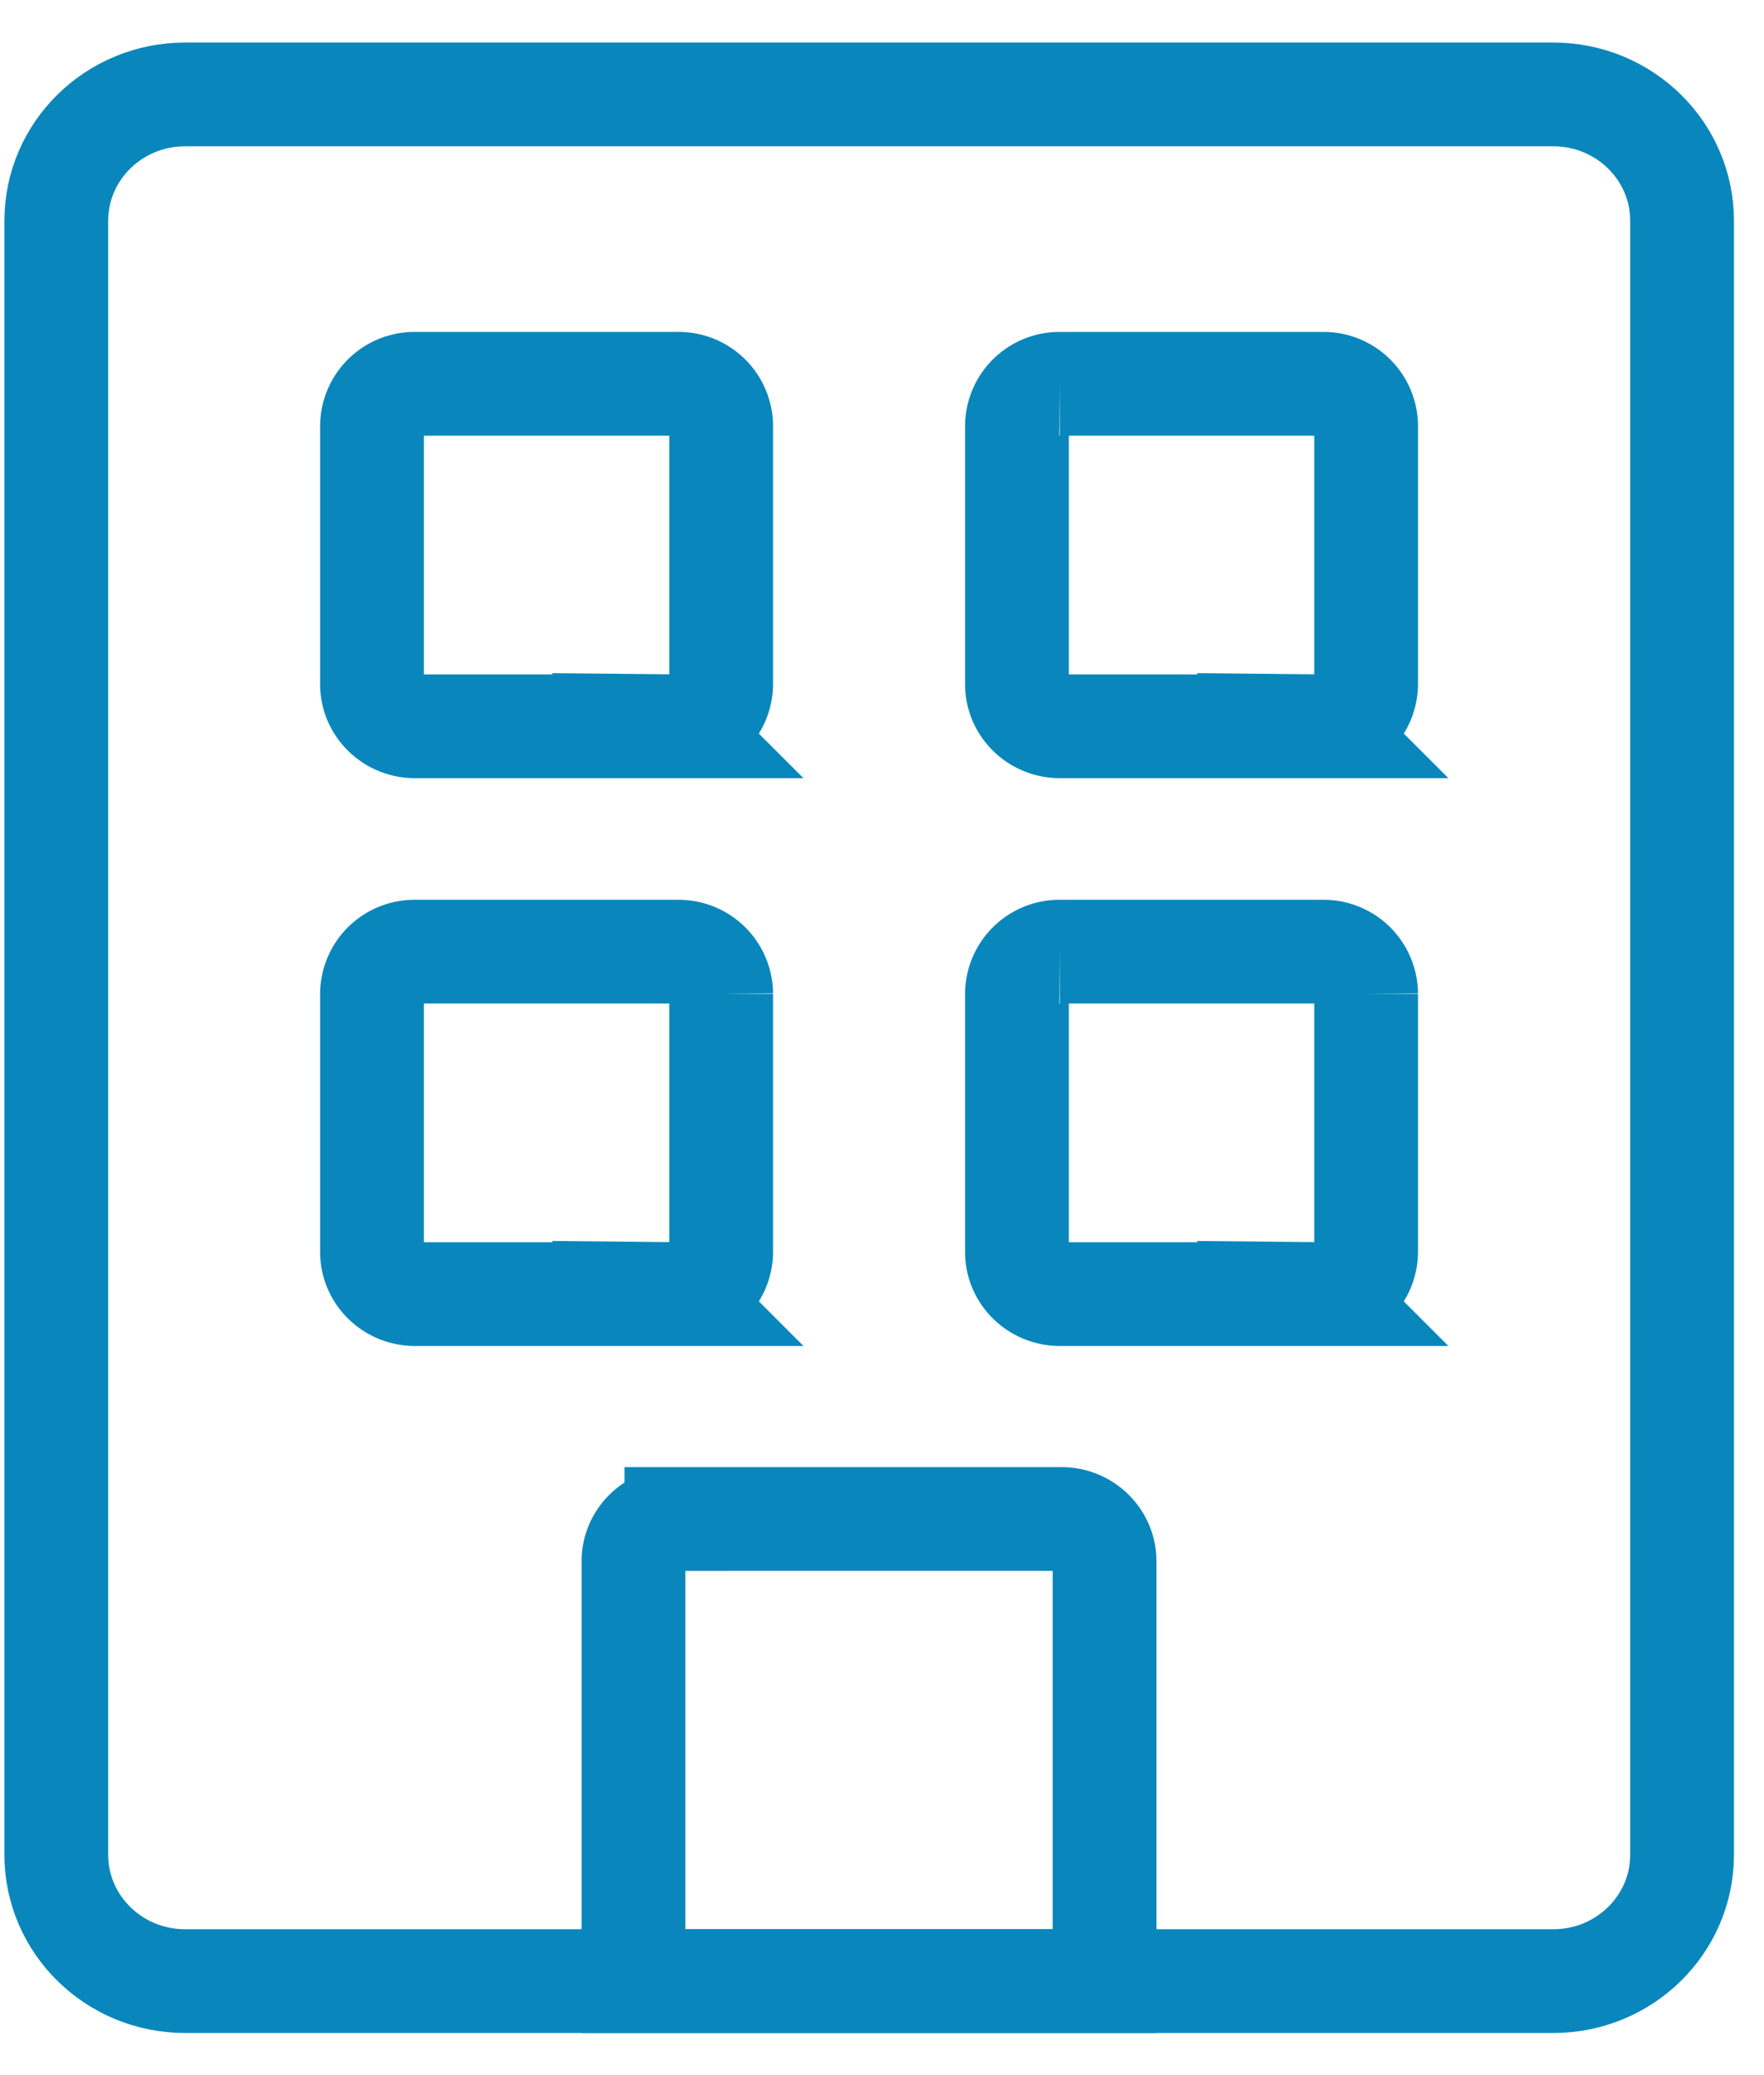
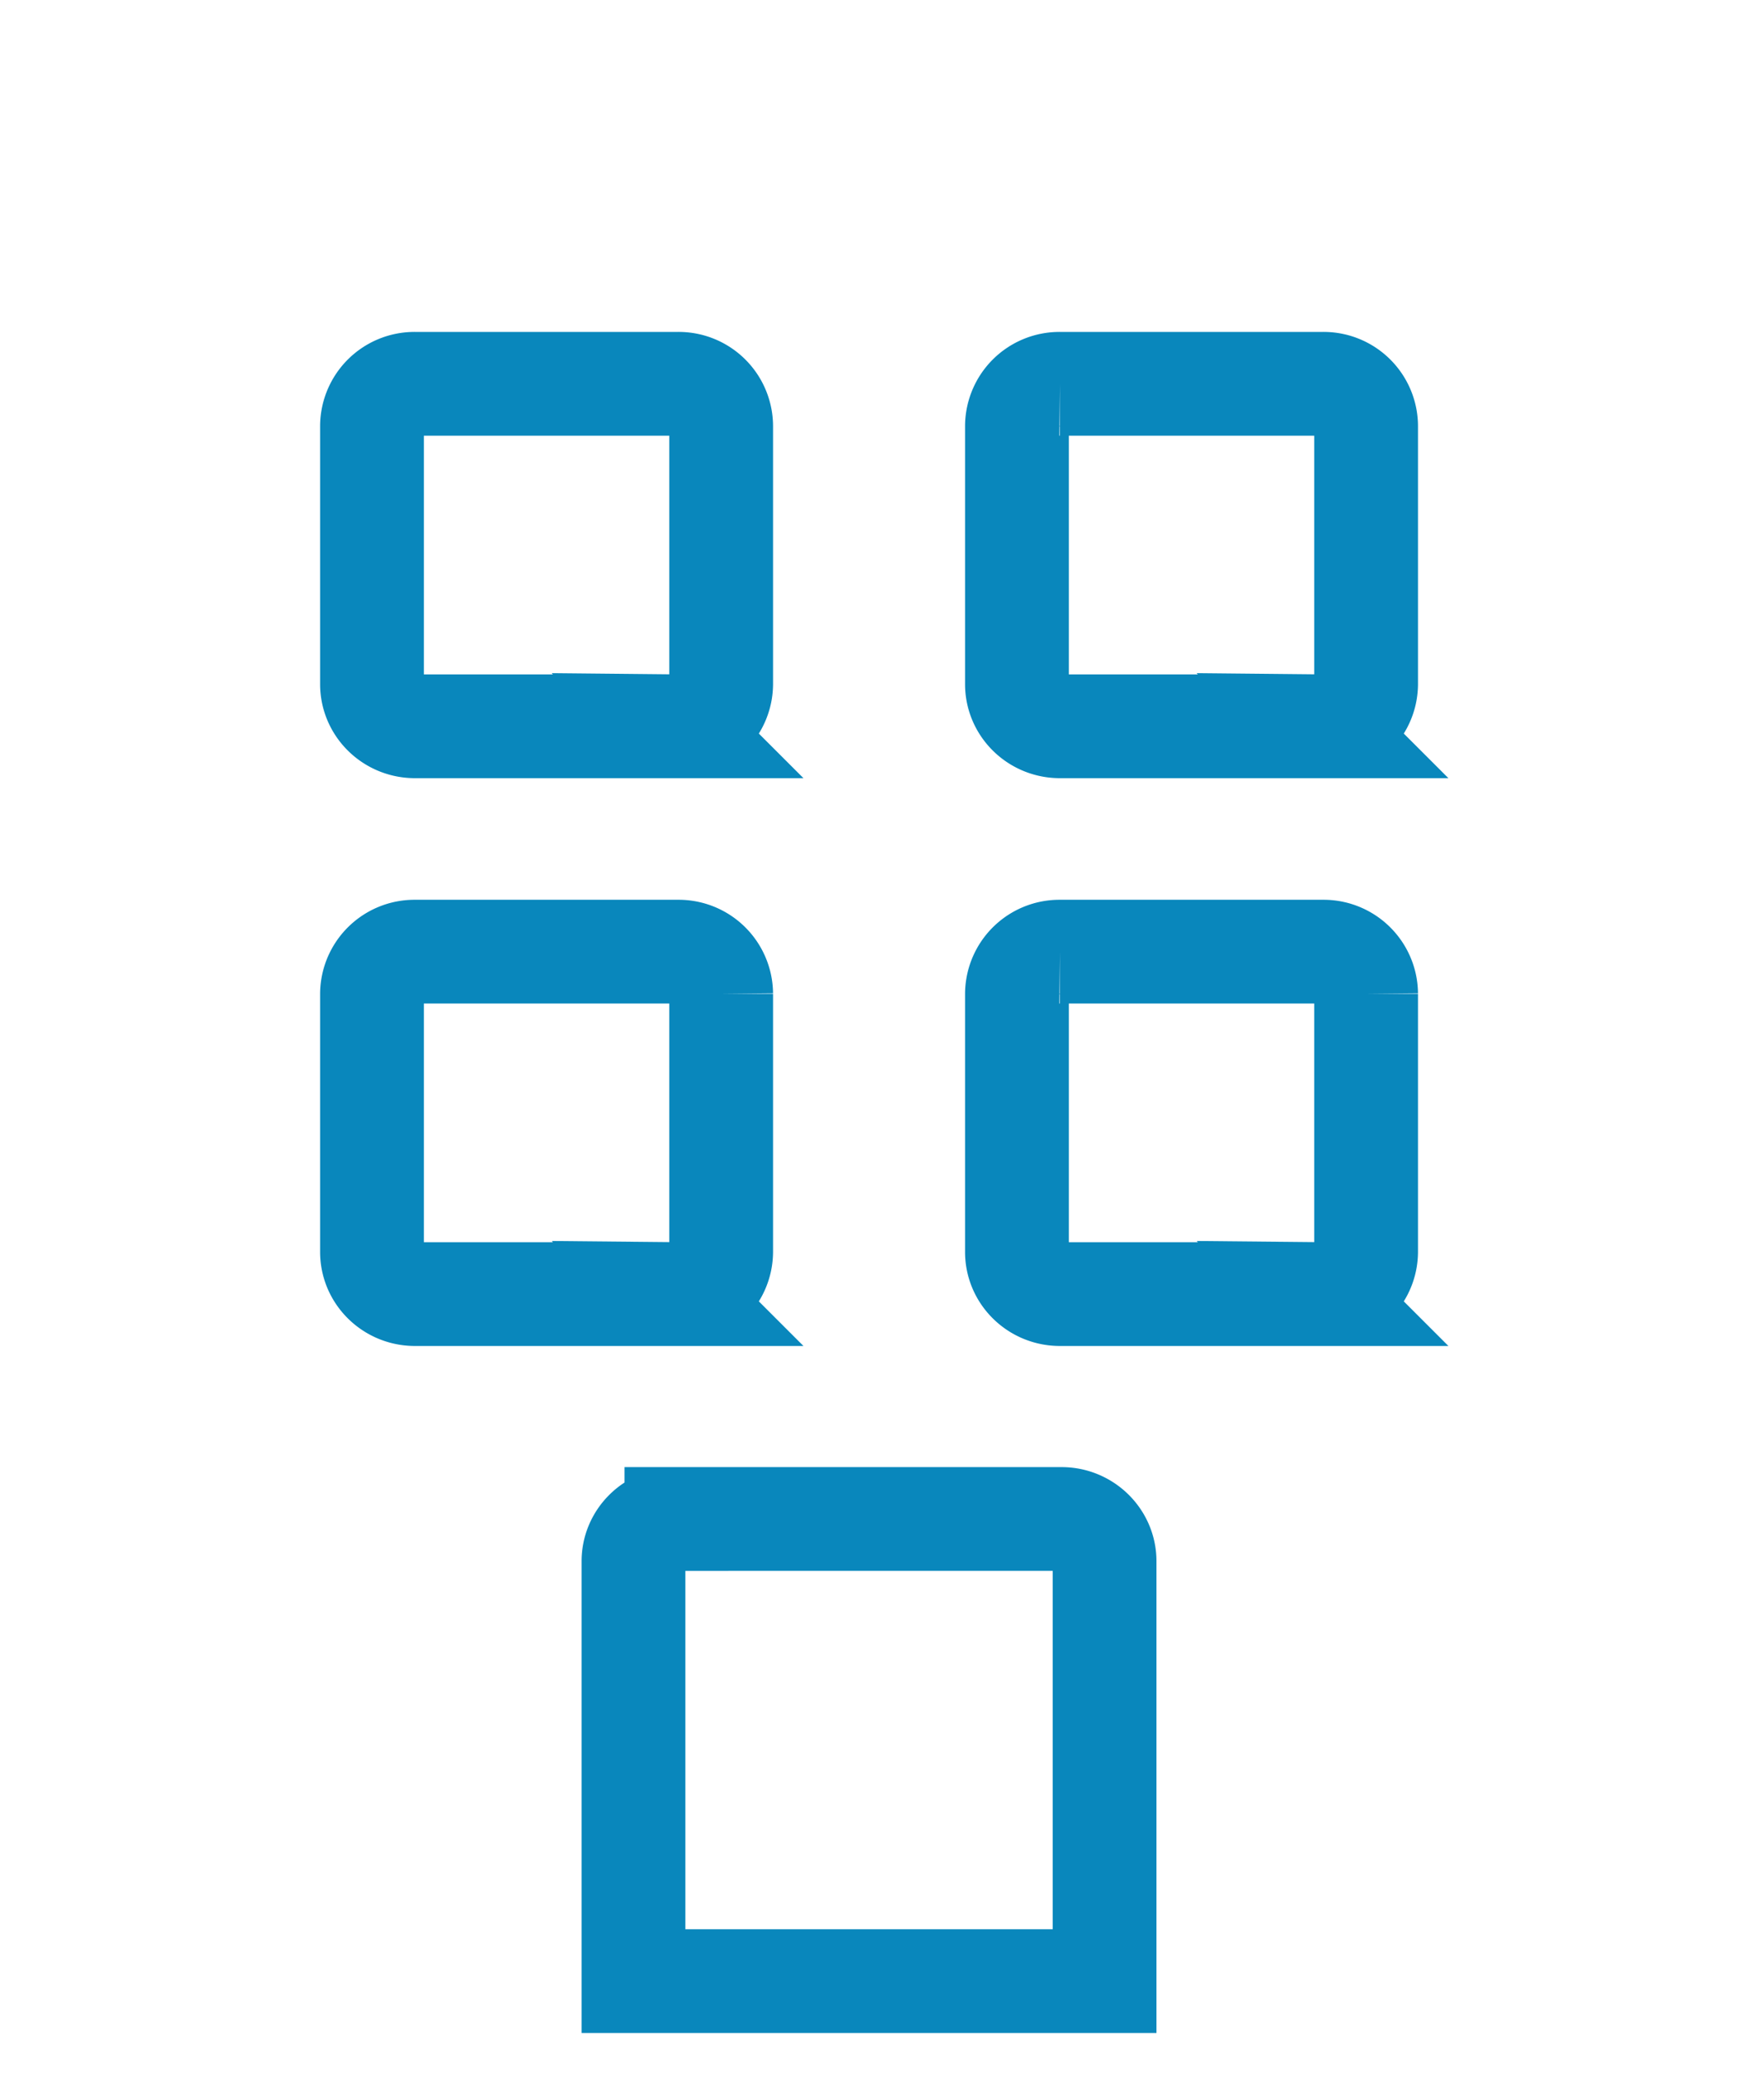
<svg xmlns="http://www.w3.org/2000/svg" width="34" height="40" fill="none">
-   <path d="M29.94 1.82H3.568c-1.371 0-2.483 1.09-2.483 2.436v31.496c0 1.345 1.112 2.436 2.483 2.436h26.37c1.372 0 2.483-1.09 2.483-2.436V4.256c0-1.345-1.111-2.436-2.483-2.436Z" stroke="#0987BC" stroke-width="2" stroke-miterlimit="10" />
  <path d="M13.07 7.398H7.998a.82.82 0 0 0-.828.812v4.978c0 .448.371.812.828.812h5.074a.82.82 0 0 0 .828-.812V8.21a.82.82 0 0 0-.828-.812ZM25.503 7.398h-5.074a.82.82 0 0 0-.828.812v4.978c0 .448.371.812.828.812h5.074a.82.82 0 0 0 .828-.812V8.21a.82.82 0 0 0-.828-.812ZM13.07 18.344H7.998a.82.82 0 0 0-.828.811v4.978c0 .448.371.812.828.812h5.074a.82.82 0 0 0 .828-.812v-4.977a.82.82 0 0 0-.828-.812ZM25.503 18.344h-5.074a.82.82 0 0 0-.828.811v4.978c0 .448.371.812.828.812h5.074a.82.82 0 0 0 .828-.812v-4.977a.82.82 0 0 0-.828-.812ZM13.038 29.28h7.424c.455 0 .828.366.828.813v8.095h-9.08v-8.095c0-.447.373-.812.828-.812Z" stroke="#0987BC" stroke-width="2" stroke-miterlimit="10" />
</svg>